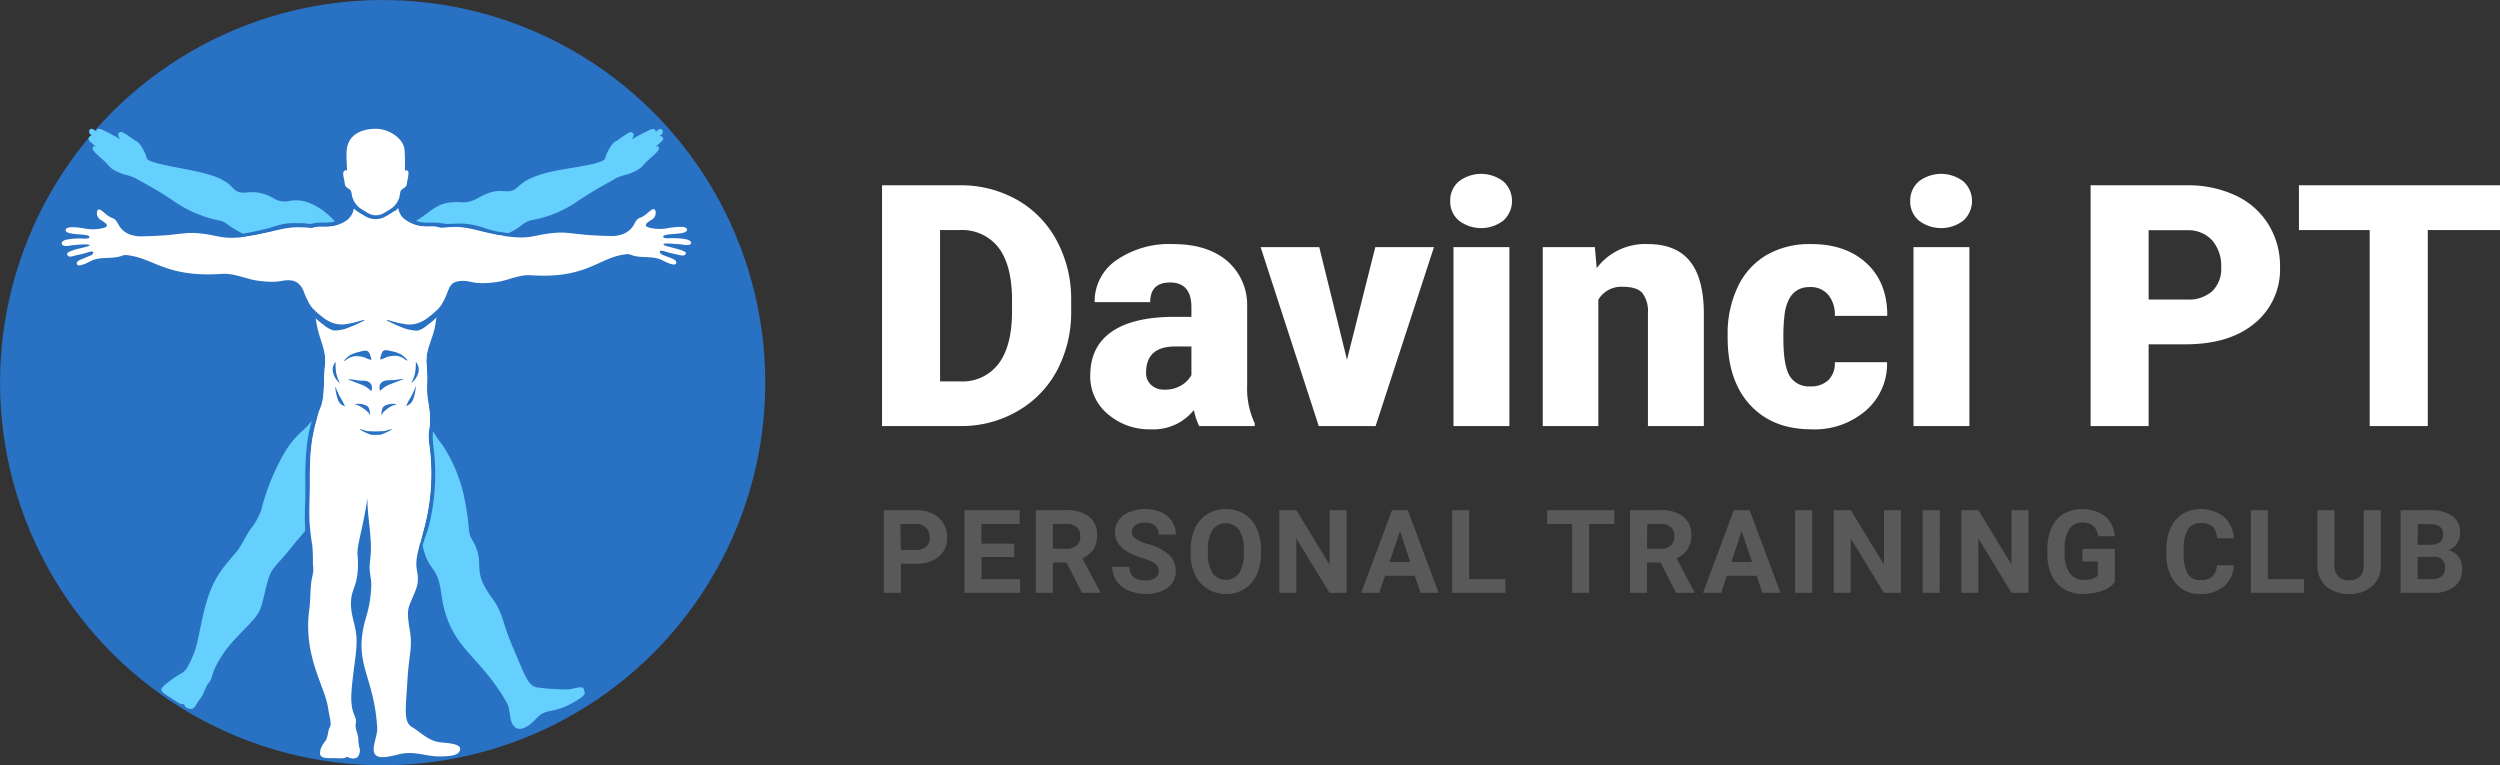
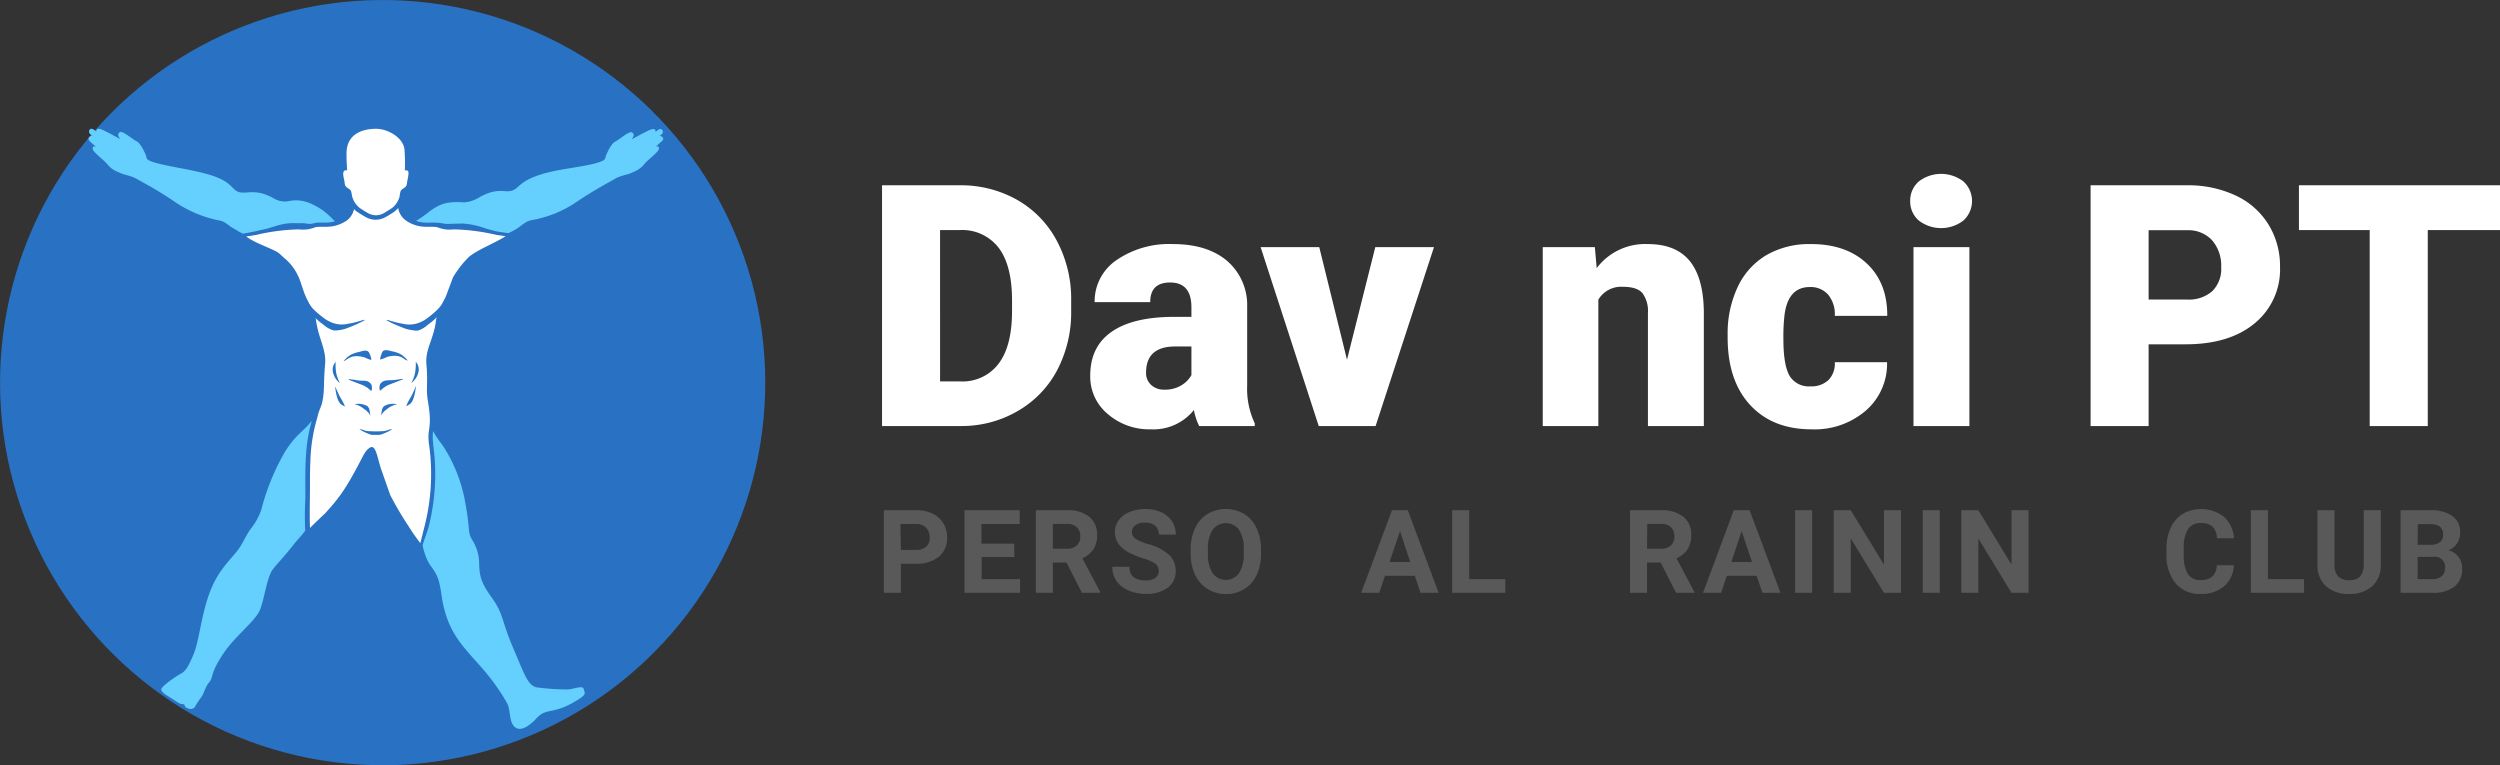
<svg xmlns="http://www.w3.org/2000/svg" viewBox="0 0 494.62 151.41">
  <rect x="0" y="0" width="494.62" height="151.41" fill="#333333" stroke="none" />
  <defs>
    <style>.cls-1{fill:#595959;}.cls-2{fill:#fff;}.cls-3{fill:#2971c2;}.cls-4{fill:#65cffe;}</style>
  </defs>
  <title>logo</title>
  <g id="Tekst">
    <path class="cls-1" d="M199.83,115.24V121h-3.37V104.65h6.38a7.36,7.36,0,0,1,3.24.67,5,5,0,0,1,2.15,1.92,5.33,5.33,0,0,1,.75,2.82,4.71,4.71,0,0,1-1.64,3.79,6.85,6.85,0,0,1-4.56,1.39Zm0-2.73h3a3,3,0,0,0,2-.63,2.29,2.29,0,0,0,.7-1.8,2.69,2.69,0,0,0-.71-1.94,2.63,2.63,0,0,0-2-.76h-3.09Z" transform="translate(-21.59 -3.71)" />
    <path class="cls-1" d="M222.28,113.91h-6.47v4.38h7.6V121h-11V104.65h10.93v2.73h-7.57v3.89h6.47Z" transform="translate(-21.59 -3.71)" />
    <path class="cls-1" d="M232.59,115H229.9v6h-3.37V104.65h6.08a6.88,6.88,0,0,1,4.47,1.29,4.45,4.45,0,0,1,1.57,3.65,5,5,0,0,1-.72,2.79,5,5,0,0,1-2.2,1.78l3.54,6.68V121h-3.62Zm-2.69-2.72h2.72a2.76,2.76,0,0,0,2-.65,2.28,2.28,0,0,0,.7-1.78,2.46,2.46,0,0,0-.66-1.82,2.72,2.72,0,0,0-2-.66H229.9Z" transform="translate(-21.59 -3.71)" />
    <path class="cls-1" d="M250.84,116.71a1.73,1.73,0,0,0-.67-1.47,8.68,8.68,0,0,0-2.43-1.07,16.87,16.87,0,0,1-2.77-1.12c-1.86-1-2.79-2.36-2.79-4.06a3.93,3.93,0,0,1,.75-2.36,4.9,4.9,0,0,1,2.14-1.62,8.1,8.1,0,0,1,3.14-.59,7.37,7.37,0,0,1,3.12.64,4.89,4.89,0,0,1,2.13,1.79,4.66,4.66,0,0,1,.76,2.63h-3.37a2.19,2.19,0,0,0-.71-1.75,2.92,2.92,0,0,0-2-.62,3.07,3.07,0,0,0-1.92.52,1.65,1.65,0,0,0-.69,1.38,1.58,1.58,0,0,0,.8,1.33,9,9,0,0,0,2.37,1,10.25,10.25,0,0,1,4.19,2.15,4.29,4.29,0,0,1,1.31,3.19,3.93,3.93,0,0,1-1.61,3.33,7.05,7.05,0,0,1-4.32,1.2,8.39,8.39,0,0,1-3.44-.69,5.43,5.43,0,0,1-2.36-1.89,4.86,4.86,0,0,1-.81-2.78h3.38c0,1.8,1.07,2.7,3.23,2.7a3.13,3.13,0,0,0,1.88-.49A1.57,1.57,0,0,0,250.84,116.71Z" transform="translate(-21.59 -3.71)" />
    <path class="cls-1" d="M271.08,113.2a9.86,9.86,0,0,1-.85,4.23,6.45,6.45,0,0,1-2.44,2.81,6.76,6.76,0,0,1-3.65,1,6.85,6.85,0,0,1-3.63-1,6.53,6.53,0,0,1-2.47-2.79,9.54,9.54,0,0,1-.88-4.17v-.81a9.81,9.81,0,0,1,.87-4.25,6.42,6.42,0,0,1,2.46-2.82,7.15,7.15,0,0,1,7.26,0,6.42,6.42,0,0,1,2.46,2.82,9.75,9.75,0,0,1,.87,4.23Zm-3.41-.75a7,7,0,0,0-.92-3.91,3.26,3.26,0,0,0-5.25,0,6.86,6.86,0,0,0-.93,3.87v.8a7,7,0,0,0,.92,3.88,3.23,3.23,0,0,0,5.26,0,7,7,0,0,0,.92-3.88Z" transform="translate(-21.59 -3.71)" />
-     <path class="cls-1" d="M288,121h-3.37l-6.56-10.76V121h-3.37V104.65h3.37l6.57,10.78V104.65H288Z" transform="translate(-21.59 -3.71)" />
    <path class="cls-1" d="M301.5,117.63h-5.9L294.47,121h-3.58L297,104.65h3.12L306.22,121h-3.58Zm-5-2.73h4.09l-2-6.12Z" transform="translate(-21.59 -3.71)" />
    <path class="cls-1" d="M312.27,118.29h7.15V121H308.9V104.65h3.37Z" transform="translate(-21.59 -3.71)" />
-     <path class="cls-1" d="M341,107.38h-5V121h-3.37V107.38h-4.94v-2.73H341Z" transform="translate(-21.59 -3.71)" />
    <path class="cls-1" d="M350.14,115h-2.69v6h-3.37V104.65h6.08a6.88,6.88,0,0,1,4.47,1.29,4.45,4.45,0,0,1,1.57,3.65,5,5,0,0,1-.72,2.79,5,5,0,0,1-2.2,1.78l3.54,6.68V121H353.2Zm-2.69-2.72h2.72a2.8,2.8,0,0,0,2-.65,2.31,2.31,0,0,0,.69-1.78,2.5,2.5,0,0,0-.65-1.82,2.74,2.74,0,0,0-2-.66h-2.71Z" transform="translate(-21.59 -3.71)" />
    <path class="cls-1" d="M369.14,117.63h-5.9L362.11,121h-3.58l6.09-16.35h3.12L373.86,121h-3.58Zm-5-2.73h4.08l-2.05-6.12Z" transform="translate(-21.59 -3.71)" />
    <path class="cls-1" d="M380.12,121h-3.37V104.65h3.37Z" transform="translate(-21.59 -3.71)" />
    <path class="cls-1" d="M397.69,121h-3.37l-6.56-10.76V121h-3.37V104.65h3.37l6.57,10.78V104.65h3.36Z" transform="translate(-21.59 -3.71)" />
    <path class="cls-1" d="M405.36,121H402V104.65h3.37Z" transform="translate(-21.59 -3.71)" />
    <path class="cls-1" d="M422.93,121h-3.37L413,110.24V121h-3.37V104.65H413l6.57,10.78V104.65h3.36Z" transform="translate(-21.59 -3.71)" />
-     <path class="cls-1" d="M440,118.93a5.76,5.76,0,0,1-2.57,1.69,10.8,10.8,0,0,1-3.68.6,7.29,7.29,0,0,1-3.73-.92,6.26,6.26,0,0,1-2.47-2.69,9.43,9.43,0,0,1-.89-4.15v-1.11a10.08,10.08,0,0,1,.83-4.24,6.14,6.14,0,0,1,2.38-2.74,7.82,7.82,0,0,1,8.19.44,5.94,5.94,0,0,1,1.94,4h-3.28a3.29,3.29,0,0,0-1-2.06,3.2,3.2,0,0,0-2.12-.65,3,3,0,0,0-2.61,1.29,6.79,6.79,0,0,0-.92,3.84v1a6.45,6.45,0,0,0,1,3.88,3.35,3.35,0,0,0,2.87,1.32,3.73,3.73,0,0,0,2.7-.81v-2.82h-3.06v-2.48H440Z" transform="translate(-21.59 -3.71)" />
    <path class="cls-1" d="M463.56,115.55a5.81,5.81,0,0,1-1.95,4.16,6.87,6.87,0,0,1-4.64,1.51,6.14,6.14,0,0,1-4.94-2.11,8.69,8.69,0,0,1-1.81-5.81v-1a9.72,9.72,0,0,1,.84-4.16,6.19,6.19,0,0,1,2.37-2.76,7.42,7.42,0,0,1,8.15.56,6.23,6.23,0,0,1,2,4.26h-3.37a3.44,3.44,0,0,0-.88-2.3,3.26,3.26,0,0,0-2.31-.71,2.87,2.87,0,0,0-2.52,1.2,6.74,6.74,0,0,0-.86,3.75v1.24a7.3,7.3,0,0,0,.8,3.87,2.8,2.8,0,0,0,2.53,1.22,3.3,3.3,0,0,0,2.33-.71,3.22,3.22,0,0,0,.89-2.21Z" transform="translate(-21.59 -3.71)" />
    <path class="cls-1" d="M470.29,118.29h7.15V121H466.92V104.65h3.37Z" transform="translate(-21.59 -3.71)" />
    <path class="cls-1" d="M492.63,104.65v10.77a5.5,5.5,0,0,1-1.68,4.24,6.48,6.48,0,0,1-4.59,1.56,6.56,6.56,0,0,1-4.55-1.51,5.46,5.46,0,0,1-1.72-4.17V104.65h3.37v10.79a3.12,3.12,0,0,0,.77,2.34,3,3,0,0,0,2.13.74c1.9,0,2.86-1,2.89-3V104.65Z" transform="translate(-21.59 -3.71)" />
    <path class="cls-1" d="M496.54,121V104.65h5.73a7.5,7.5,0,0,1,4.51,1.14,3.88,3.88,0,0,1,1.54,3.34,3.65,3.65,0,0,1-.62,2.12,3.58,3.58,0,0,1-1.71,1.34,3.45,3.45,0,0,1,2,1.27,3.74,3.74,0,0,1,.72,2.33,4.3,4.3,0,0,1-1.5,3.57A6.76,6.76,0,0,1,502.9,121Zm3.37-9.5h2.49c1.7,0,2.55-.71,2.55-2a1.86,1.86,0,0,0-.64-1.6,3.37,3.37,0,0,0-2-.49h-2.36Zm0,2.38v4.41h2.89a2.85,2.85,0,0,0,1.86-.56,2,2,0,0,0,.66-1.57,2,2,0,0,0-2.32-2.28Z" transform="translate(-21.59 -3.71)" />
    <path class="cls-2" d="M196.1,88V40.37h15.34a22.52,22.52,0,0,1,11.35,2.86,20.14,20.14,0,0,1,7.87,8.08A24.35,24.35,0,0,1,233.52,63V65.2a24.59,24.59,0,0,1-2.76,11.73A20.21,20.21,0,0,1,223,85a22,22,0,0,1-11.2,3Zm11.48-38.77V79.17h4a8.9,8.9,0,0,0,7.59-3.52q2.66-3.51,2.65-10.45V63.14q0-6.9-2.65-10.41a9.09,9.09,0,0,0-7.72-3.5Z" transform="translate(-21.59 -3.71)" />
    <path class="cls-2" d="M258.85,88a12,12,0,0,1-1.05-3.17,10.25,10.25,0,0,1-8.51,3.82,12.53,12.53,0,0,1-8.5-3,9.61,9.61,0,0,1-3.5-7.61q0-5.76,4.25-8.7t12.37-2.94h3.4V64.5c0-3.26-1.41-4.9-4.22-4.9-2.62,0-3.93,1.3-3.93,3.88h-11a9.88,9.88,0,0,1,4.36-8.33A18.41,18.41,0,0,1,253.64,52q6.78,0,10.7,3.3a11.52,11.52,0,0,1,4,9.06V80a16,16,0,0,0,1.5,7.46V88Zm-6.91-7.2a6.12,6.12,0,0,0,3.42-.88,5.44,5.44,0,0,0,1.95-2V72.26H254.1c-3.84,0-5.76,1.73-5.76,5.17a3.14,3.14,0,0,0,1,2.44A3.67,3.67,0,0,0,251.94,80.8Z" transform="translate(-21.59 -3.71)" />
    <path class="cls-2" d="M288.09,74.88l5.6-22.28H305.3L293.75,88H282.5L271,52.6H282.6Z" transform="translate(-21.59 -3.71)" />
-     <path class="cls-2" d="M308.51,43.48a4.92,4.92,0,0,1,1.7-3.87,7.25,7.25,0,0,1,8.83,0,5.24,5.24,0,0,1,0,7.73,7.25,7.25,0,0,1-8.83,0A4.91,4.91,0,0,1,308.51,43.48ZM320.22,88H309.16V52.6h11.06Z" transform="translate(-21.59 -3.71)" />
    <path class="cls-2" d="M337.13,52.6l.36,4.16A12,12,0,0,1,347.6,52q5.53,0,8.26,3.3t2.83,10V88H347.63V65.66a6,6,0,0,0-1.08-3.95c-.72-.84-2-1.26-3.92-1.26A5.25,5.25,0,0,0,337.82,63V88h-11V52.6Z" transform="translate(-21.59 -3.71)" />
    <path class="cls-2" d="M379.76,80.15a4.9,4.9,0,0,0,3.6-1.26,4.63,4.63,0,0,0,1.24-3.52h10.34a12.23,12.23,0,0,1-4.17,9.55A15.49,15.49,0,0,1,380,88.65q-7.72,0-12.17-4.84T363.4,70.4v-.46a21.55,21.55,0,0,1,2-9.47,14.36,14.36,0,0,1,5.71-6.31A17,17,0,0,1,379.92,52q6.9,0,11,3.83t4.06,10.37H384.6a6.06,6.06,0,0,0-1.34-4.22,4.6,4.6,0,0,0-3.6-1.48c-2.86,0-4.52,1.83-5,5.47a37,37,0,0,0-.23,4.77c0,3.56.42,6,1.27,7.4A4.43,4.43,0,0,0,379.76,80.15Z" transform="translate(-21.59 -3.71)" />
    <path class="cls-2" d="M399.52,43.48a5,5,0,0,1,1.7-3.87,7.25,7.25,0,0,1,8.83,0,5.24,5.24,0,0,1,0,7.73,7.25,7.25,0,0,1-8.83,0A4.94,4.94,0,0,1,399.52,43.48ZM411.23,88H400.17V52.6h11.06Z" transform="translate(-21.59 -3.71)" />
    <path class="cls-2" d="M446.69,71.84V88H435.21V40.37h19a22.12,22.12,0,0,1,9.66,2,15.09,15.09,0,0,1,6.51,5.72,15.65,15.65,0,0,1,2.31,8.43,13.78,13.78,0,0,1-5,11.14q-5,4.17-13.69,4.17Zm0-8.87h7.53a7,7,0,0,0,5.08-1.67,6.18,6.18,0,0,0,1.75-4.71,7.7,7.7,0,0,0-1.79-5.33,6.38,6.38,0,0,0-4.91-2h-7.66Z" transform="translate(-21.59 -3.71)" />
    <path class="cls-2" d="M516.21,49.23H501.92V88H490.43V49.23h-14V40.37h39.81Z" transform="translate(-21.59 -3.71)" />
  </g>
  <g id="Beeldmerk">
    <circle class="cls-3" cx="97.3" cy="79.41" r="75.7" transform="translate(-17.93 159.4) rotate(-81.01)" />
    <path class="cls-4" d="M39.9,30.57s-1-.44-.61-1.14,1.34.34,1.34.34c0-1.16,1.44-.26,2,0s2.67,1.42,2.81,1.49c-.54-.59-.65-1.08-.13-1.41s2.53,1.44,3.28,1.8,1.47,1.86,1.81,2.65-.15,1,2,1.63c2.49.7,6.39,1.24,9.34,2,5.67,1.38,5.52,3.12,6.91,3.7,1.59.68,3.33-.89,7.34,1.46a4.19,4.19,0,0,0,2.62.43c2.91-.65,5,.64,6.69,1.68a19,19,0,0,1,2.55,2.3,7,7,0,0,1-2,.25h-.8a4.94,4.94,0,0,0-1.36.13,4.07,4.07,0,0,1-.8.14c-.18,0-.41-.06-1.29-.15-.26,0-1.22,0-1.39,0-3-.14-4.5.87-6.66,1.28-.48.09-1.12.27-1.6.36s-1.78.36-2.31.43a19.85,19.85,0,0,1-1.78-1c-1.26-.68-1.62-1.42-3.07-1.64a24.11,24.11,0,0,1-8.93-3.87c-3.72-2.51-6.4-3.82-7.52-4.49a12.69,12.69,0,0,0-2.28-.74c-3-1.1-2.66-1.58-4-2.77-1.87-1.66-2.2-2-2.12-2.48s.61-.19.69-.14l-1.24-1.1C38.65,30.94,39.57,30.48,39.9,30.57Zm66.35,17.2c3.16-.11,2.89.36,4.52.22.24,0,2.28-.06,2.45-.05a16.49,16.49,0,0,1,4.53,1c.48.13,1.72.49,2.21.57s1.7.26,2.21.33a12.93,12.93,0,0,0,1.74-.93c1.19-.79,1.66-1.46,3.11-1.69a22.73,22.73,0,0,0,8.69-3.59c3.72-2.52,6.71-4,7.83-4.71a12.69,12.69,0,0,1,2.28-.74c3-1.1,2.66-1.58,4-2.77,1.88-1.66,2.21-2,2.13-2.48s-.62-.19-.7-.14l1.24-1.1c.8-.7-.13-1.16-.46-1.07,0,0,1-.44.62-1.14s-1.34.34-1.34.34c0-1.16-1.45-.26-2,0s-2.68,1.42-2.81,1.49c.54-.59.64-1.08.12-1.41s-2.52,1.44-3.27,1.8-1.47,1.86-1.81,2.65.14,1-2,1.63c-2.5.7-6.42,1.08-9.38,1.81-5.6,1.38-5.7,3-7.09,3.56-1.58.68-2.85-.82-6.87,1.53a6.47,6.47,0,0,1-2.83.87c-3.64-.29-4.87.51-6.47,1.54a25.89,25.89,0,0,1-3,2.12A6.52,6.52,0,0,0,106.25,47.77ZM82,102.41c0-.92,0-1.88,0-2.83-.07-7.57.62-10.15,1.23-12.42a.83.83,0,0,0,0-.15l-.38.48c-1.42,1.68-2.77,2.29-4.79,5.46a44.88,44.88,0,0,0-4.77,11.6,12.91,12.91,0,0,1-2.17,3.89c-1,1.44-1.58,3-2.72,4.42-2.14,2.56-4,4.34-5.5,8.56s-1.93,9.13-3,11.7-1.61,3.39-2.52,3.87a20.67,20.67,0,0,0-3.41,2.43c-.28.41-1.23.73.82,2s2.37,1.63,3,1.6a.32.32,0,0,1,.33.22c0,.23.22.5.81.68a1.08,1.08,0,0,0,1.38-.64,15.34,15.34,0,0,1,1.09-1.61c.55-.72.77-2,1.51-2.88,1.05-1.27.1-1.61,2.88-5.78,2.4-3.61,6.44-6.42,7.32-8.86s1.3-6.19,2.44-7.76c.82-1.13,2.17-2.4,4.18-5,.8-1,1.55-1.71,2.25-2.69A60.6,60.6,0,0,1,82,102.41Zm51.79,37.71a46.61,46.61,0,0,1-5.65-.37c-2.09-.14-2.67-2.39-5-7.79s-1.89-6.73-4.2-9.93-2.42-4.42-2.55-6.53a8.85,8.85,0,0,0-1.39-5c-1-1.71-.26-1.73-1.5-8.11a30,30,0,0,0-4.39-10.66A17.72,17.72,0,0,1,107.28,89a8.42,8.42,0,0,0,0,2.29l0,.3a42.37,42.37,0,0,1-.93,16.53c-.28,1-1,2.78-1.15,3.53a15.62,15.62,0,0,0,.86,2.72c.65,1.41,1.2,1.71,1.89,3.1.83,1.67.94,4.19,1.35,6,2,8.84,7.35,10.07,12.6,19.34.6,1.07.48,2.92,1,4,.94,1.93,2.85,1.16,4.85-1s3.19-.64,7.73-3.38c2.28-1.37,1.83-1.47,1.61-2.36S135.15,140.1,133.76,140.12Z" transform="translate(-21.59 -3.71)" />
-     <path class="cls-2" d="M157.3,51.05a14.41,14.41,0,0,0-2.62-.23c-.6,0-1.83.15-1.88-.24-.12-.9,5.09-.2,4.69-1.54-.21-.7-2.32-.4-3.52-.24a8.6,8.6,0,0,1-3.72,0c-1.77-.39-.44-1.15.2-1.58a1.53,1.53,0,0,0,.83-1.73c-.36-1.27-1.57.79-3,1.28-.75.25-1,.88-1.35,1.53a4.22,4.22,0,0,1-2.23,1.77,6.83,6.83,0,0,1-1.86.34c-9-.15-8.32-1.15-13.24-.42-3,.45-3.82,1.24-9.8.15-2.8-.51-5.6-1.61-8.45-1.53-2.49.08-2,.31-3.19,0-1.48-.35-3.37.46-6.06-1.21-.61-.37-1-.8-1.67-1.29l-.69-.69-.07,0a3.62,3.62,0,0,1-.38.26l-.45.28c-.31.2-.64.41-1,.59a3.94,3.94,0,0,1-3.88,0c-.34-.18-.67-.39-1-.59l-.44-.28a4.4,4.4,0,0,1-.45-.3,5.89,5.89,0,0,1-.45-.42A3.72,3.72,0,0,1,90,47.47c-2.7,1.67-4.59.86-6.07,1.21-1.21.28-.69,0-3.19,0-2.84-.08-5.65,1-8.44,1.53-6,1.09-6.83.3-9.81-.15-4.93-.73-4.2.27-13.24.42a6.83,6.83,0,0,1-1.86-.34,4.22,4.22,0,0,1-2.23-1.77c-.37-.65-.61-1.28-1.36-1.53-1.43-.49-2.64-2.55-3-1.28a1.54,1.54,0,0,0,.85,1.73c.63.43,2,1.19.19,1.58a8.6,8.6,0,0,1-3.72,0c-1.2-.16-3.3-.46-3.51.24-.41,1.34,4.8.64,4.68,1.54,0,.39-1.27.24-1.88.24a14.33,14.33,0,0,0-2.62.23c-1,.19-1.26.87-.72,1.14s1.4,0,2.46-.09,2.78-.23,2.79.09-4.71.94-4.45,1.76,1.11.33,2,.15a16,16,0,0,0,2-.5c.81-.25,1.22-.33,1.15.1s-.68.52-1.44.88-2,.61-1.78,1.31,2-.21,2.86-.65c1.63-.8,3.68-.41,5.27-.77,1.15-.26,1-.47,2-.33,5.25.69,7.62,4.43,18.57,3.69,2.45-.16,4.66,1,7.07,1.34,4.57.61,4.63-.25,6.54-.06,1.58.17,2.14,1.24,3,2.78s2.26,2.35,2.43,4c.4,3.89,1.64,6.87,1.36,9.94-.34,3.77-.07,4.85-.51,7.24-.24,1.27-.65,1.59-1,3.18-.62,2.57-1.58,4.57-1.5,13.32,0,3.76-.37,7.1.49,12a33,33,0,0,1,.11,3.53c.28,2.25-.19,2-.41,4.65-.09,1-.11,3.21-.26,4.18-1.36,9.26,3,15.43,3.65,19.62.44,2.74.8,3.31.27,4.18-.26.44-.26,1.83-.78,2.53A5.23,5.23,0,0,0,85,152c0,.5-.69,1.7,1.7,1.7s2.87.17,3.37-.16a.32.32,0,0,1,.4,0,2.05,2.05,0,0,0,1.48.17c.58-.13.87-1,.85-1.69a8.27,8.27,0,0,1-.32-1.94c.1-.91-.71-2.12-.5-3.26.31-1.62-1.24-1.69-.82-6.68.35-4.32,1.17-7.9.94-10.57s-1.18-4.09-1.06-6.91,1.76-3.27,1.29-9.27c-.15-1.87,1.26-5.81,2-11.54l-.05.37c0,3.67.73,6.63.69,10.23,0,1.17-.22,2.29-.25,3.46,0,1.56.33,2.06.33,3.61a23.9,23.9,0,0,1-1,6.2c-2.81,9.3,1.55,11.39,2.17,22,.07,1.22-.7,3-.7,4.21,0,2.14,2.22,1.72,5.08,1s5.33.46,8,.44,3.75-.35,4-1.25-.87-1.3-3.54-1.5-4.06-1.93-5.87-3-1.34-3.32-1-9.17,1.09-6.37.44-10.27-.24-4.27.58-6.22,1.31-2.86.93-5.06-.24-2.82,1.46-9.1a41.75,41.75,0,0,0,.87-16.5c-.37-3.26.77-2.71-.19-8.33-.43-2.53.05-3.47-.29-7.24-.28-3.07,1.4-5.94,1.83-9.63.16-1.64,1.28-3,2.07-4.36s.85-2.35,3.05-2.45c1.92-.1,2.29.84,6.85.23,2.42-.32,4.41-1.52,6.86-1.35,11,.73,13.32-3.44,18.58-4.13,1.07-.14.88.07,2,.33,1.58.36,3.65,0,5.26.77.9.44,2.65,1.35,2.87.65s-1-1-1.78-1.31-1.37-.46-1.44-.88.35-.35,1.15-.1a16,16,0,0,0,2,.5c.86.18,1.75.55,2-.15s-4.46-1.39-4.44-1.76,1.71-.13,2.78-.09,1.93.36,2.46.09S158.26,51.24,157.3,51.05Z" transform="translate(-21.59 -3.71)" />
    <path class="cls-2" d="M102.14,39.73c-.08.66-.1.79-.62,1.19a5.78,5.78,0,0,0-.48.33c-.3.27-.31.92-.41,1.34l0,.11a5.11,5.11,0,0,1-.28.68,4.22,4.22,0,0,1-1.13,1.43h0c-.12.09-.23.17-.36.25-.43.27-.9.58-1.39.85a3.07,3.07,0,0,1-3,0c-.49-.27-1-.58-1.4-.85-.13-.08-.24-.16-.36-.25a4.28,4.28,0,0,1-1.41-2.11c-.14-.4-.13-1.16-.44-1.45-.14-.13-.33-.21-.48-.33-.53-.4-.54-.53-.62-1.19,0-.32-.51-1.75-.11-2.16s.58,0,.62-.21c0,0-.13-1.53-.12-3.3,0-4,3.39-4.87,5.83-4.87s5.45,1.83,5.64,4.15a34.3,34.3,0,0,1,.07,4c0,.2.34-.07.62.21S102.18,39.41,102.14,39.73Z" transform="translate(-21.59 -3.71)" />
    <path class="cls-2" d="M119.79,50.18a41,41,0,0,0-8.45-1.09,6.32,6.32,0,0,1-3.19-.41c-1.48-.35-3.37.46-6.06-1.21a3.83,3.83,0,0,1-1.72-2.6,6.25,6.25,0,0,1-.64.62l-.24.19h0l-.19.12-.45.28c-.31.2-.64.41-1,.59a3.94,3.94,0,0,1-3.88,0c-.34-.18-.67-.39-1-.59l-.44-.28a4.4,4.4,0,0,1-.45-.3,5.89,5.89,0,0,1-.45-.42A3.72,3.72,0,0,1,90,47.47c-2.7,1.67-4.59.86-6.07,1.21a6.29,6.29,0,0,1-3.19.41,40.92,40.92,0,0,0-8.44,1.09l-2,.32C72.36,52.05,76,53,77,54s2.72,2,3.92,5.13l.82,2.4c.87,2.39,2.2,4,2.33,5.18.43,3.89,2.12,6,1.84,9.08-.34,3.77-.07,4.85-.51,7.24-.24,1.27-.65,1.59-1,3.18A33.26,33.26,0,0,0,83,94.89c-.06,1.31-.09,2.84-.08,4.68,0,2.5-.1,5.91,0,8.61.12-.2,2.82-2.73,3-2.91,2.78-3.06,4.15-4.84,7.49-11.34.9-1.74,1.71-1.78,1.71-1.78,1,0,1.2,2.7,2.14,5.13l1.53,4.36a64,64,0,0,0,3.63,6.18,39.94,39.94,0,0,0,2.33,3.34l.82-3.26a41.75,41.75,0,0,0,.87-16.5c-.34-3,.59-2.77,0-7.08-.05-.38-.11-.79-.19-1.25-.43-2.53.05-3.47-.29-7.24-.28-3.07,1.45-5,1.88-8.65.17-1.64,1.45-3.39,2.18-5.4l1.2-3.21a20.63,20.63,0,0,1,3.11-4c1.74-1.47,4.9-2.62,7.3-4.12Z" transform="translate(-21.59 -3.71)" />
    <path class="cls-3" d="M87.57,69.07A4.22,4.22,0,0,0,88.85,69a6.63,6.63,0,0,0,1.26-.31c.74-.28,1.47-.57,2.18-.89.37-.17.73-.35,1.09-.54.1-.06.53-.25.26-.27a2.76,2.76,0,0,0-.68.19l-1.35.36c-.45.12-.91.17-1.36.27a5.38,5.38,0,0,1-2.7-.17,6.57,6.57,0,0,1-2-1.09,18.19,18.19,0,0,1-2-1.72,7.28,7.28,0,0,1-.85-1.09A7,7,0,0,0,82,62.6c-.16.06.63,1.81.73,2a6.25,6.25,0,0,0,1,1.76A12.42,12.42,0,0,0,85.65,68,4.93,4.93,0,0,0,87.57,69.07Zm1.3,10.47a7.23,7.23,0,0,1-.79-2.18A11,11,0,0,1,88,75.3a2.32,2.32,0,0,0-.58,1.79h0v0A3.73,3.73,0,0,0,88.87,79.54Zm-1.44-2.27Zm0,0v0Zm0-.06v0Zm0,0v0Zm0-.06Zm2.43,7a12.71,12.71,0,0,0-1-1.91c-.33-.66-.64-1.32-.91-2a.52.52,0,0,0,0,.37h0a9.33,9.33,0,0,0,.51,2.21,2.32,2.32,0,0,0,.57.85A3.15,3.15,0,0,0,89.82,84.11Zm-1.9-3.57Zm2.24-5.74a3.07,3.07,0,0,1,2.3-.64,5.66,5.66,0,0,1,1.24.23,6.69,6.69,0,0,0,1.3.5,1.72,1.72,0,0,0-.18-.85,2.21,2.21,0,0,0-.36-.76c-.45-.44-1.23-.16-1.76,0a6.51,6.51,0,0,0-1.79.6,5.61,5.61,0,0,0-1.38,1.23A1,1,0,0,0,90.16,74.8Zm.33,3.91A1.16,1.16,0,0,0,91,79l2.33.9a4.83,4.83,0,0,1,.94.53c.28.19.52.47.81.64a2,2,0,0,0,0-1.24,1.53,1.53,0,0,0-1.1-.76c-.54-.09-1.12,0-1.67-.11S91.08,78.77,90.49,78.71Zm.45.27Zm0,0h0Zm.1,0,0,0Zm.05,0,0,0Zm2.59,5.66a3.54,3.54,0,0,1,.65.57,1.61,1.61,0,0,1,.47.75,6.72,6.72,0,0,0-.17-1.24,1.18,1.18,0,0,0-.46-.73,3.62,3.62,0,0,0-2.47-.34A4.17,4.17,0,0,1,93.71,84.71Zm5.44,3.93a2.21,2.21,0,0,0-.78.18,6.93,6.93,0,0,1-.75.2,21.57,21.57,0,0,1-3.41,0,6.21,6.21,0,0,1-.74-.2,2.26,2.26,0,0,0-.79-.18,8,8,0,0,0,1.74.9,2.35,2.35,0,0,0,.88.24c.1,0,1.13,0,1.23,0a2.35,2.35,0,0,0,.88-.24A8,8,0,0,0,99.15,88.64Zm.95-4.92a3.62,3.62,0,0,0-2.47.34,1.18,1.18,0,0,0-.46.73A6.72,6.72,0,0,0,97,86a1.61,1.61,0,0,1,.47-.75,3.54,3.54,0,0,1,.65-.57A4.17,4.17,0,0,1,100.1,83.72Zm.79-4.74Zm-.14,0,0,0Zm0,0,0,0Zm.07,0h0Zm.47-.28c-.59.06-1.17.17-1.76.23s-1.13,0-1.67.11a1.53,1.53,0,0,0-1.1.76,2,2,0,0,0,0,1.24c.29-.17.53-.45.82-.64a4.48,4.48,0,0,1,.93-.53l2.33-.9A1.16,1.16,0,0,0,101.34,78.71Zm.33-3.91a1,1,0,0,0,.63.27,5.61,5.61,0,0,0-1.38-1.23,6.4,6.4,0,0,0-1.79-.6c-.53-.12-1.31-.4-1.76,0A2.21,2.21,0,0,0,97,74a1.72,1.72,0,0,0-.18.85,6.69,6.69,0,0,0,1.3-.5,5.66,5.66,0,0,1,1.24-.23A3.07,3.07,0,0,1,101.67,74.8Zm2.22,5.4c-.27.68-.58,1.34-.91,2a12.71,12.71,0,0,0-1,1.91,3.39,3.39,0,0,0,.82-.48,2.42,2.42,0,0,0,.56-.85,9.33,9.33,0,0,0,.51-2.21h0A.52.52,0,0,0,103.89,80.2Zm0,.34Zm0-5.24a11,11,0,0,1-.11,2.06,7,7,0,0,1-.79,2.18,3.73,3.73,0,0,0,1.48-2.45v0h0A2.32,2.32,0,0,0,103.86,75.3Zm.54,2Zm0,0v0Zm3.68-10.85a6.25,6.25,0,0,0,1-1.76c.1-.21.89-2,.73-2a7,7,0,0,0-.69,1.1,7.28,7.28,0,0,1-.85,1.09,18.19,18.19,0,0,1-2,1.72,6.57,6.57,0,0,1-2,1.09,5.38,5.38,0,0,1-2.7.17c-.45-.1-.91-.15-1.36-.27l-1.35-.36a2.76,2.76,0,0,0-.68-.19c-.27,0,.16.21.26.27.36.19.72.37,1.09.54.72.32,1.44.61,2.18.89A6.63,6.63,0,0,0,103,69a4.24,4.24,0,0,0,1.28.11A4.93,4.93,0,0,0,106.18,68,12.42,12.42,0,0,0,108.09,66.38Z" transform="translate(-21.59 -3.71)" />
  </g>
</svg>